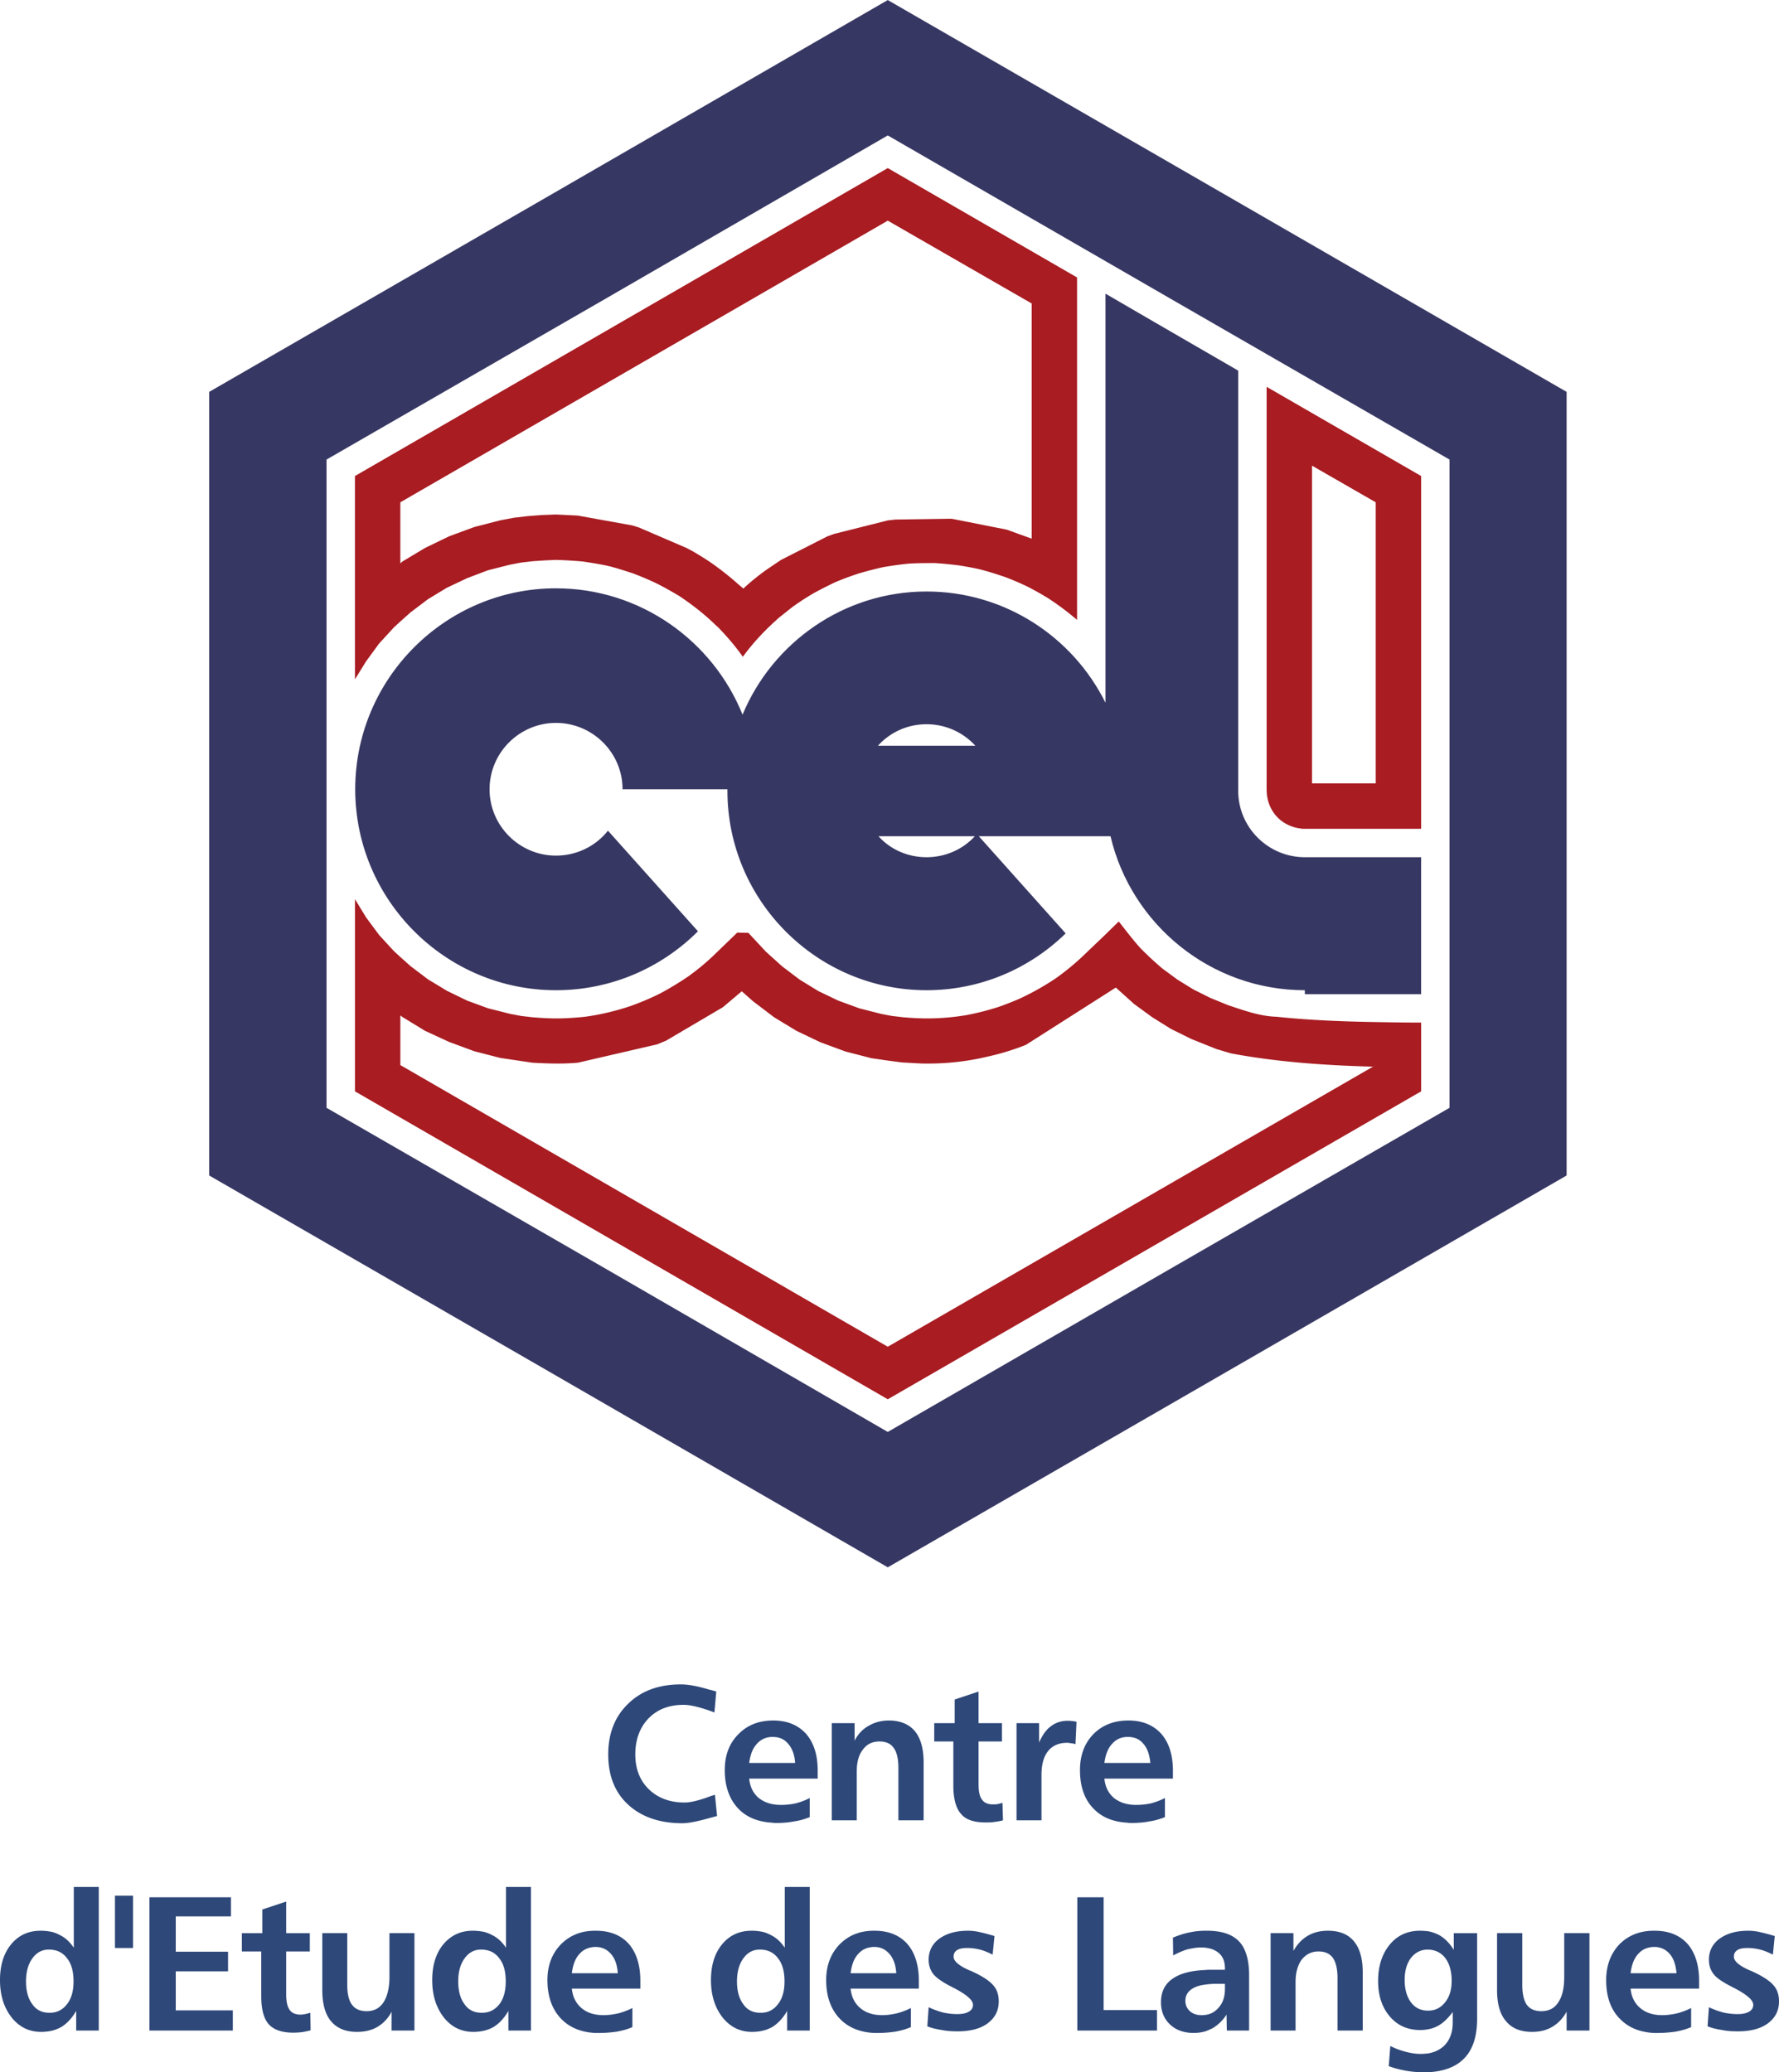
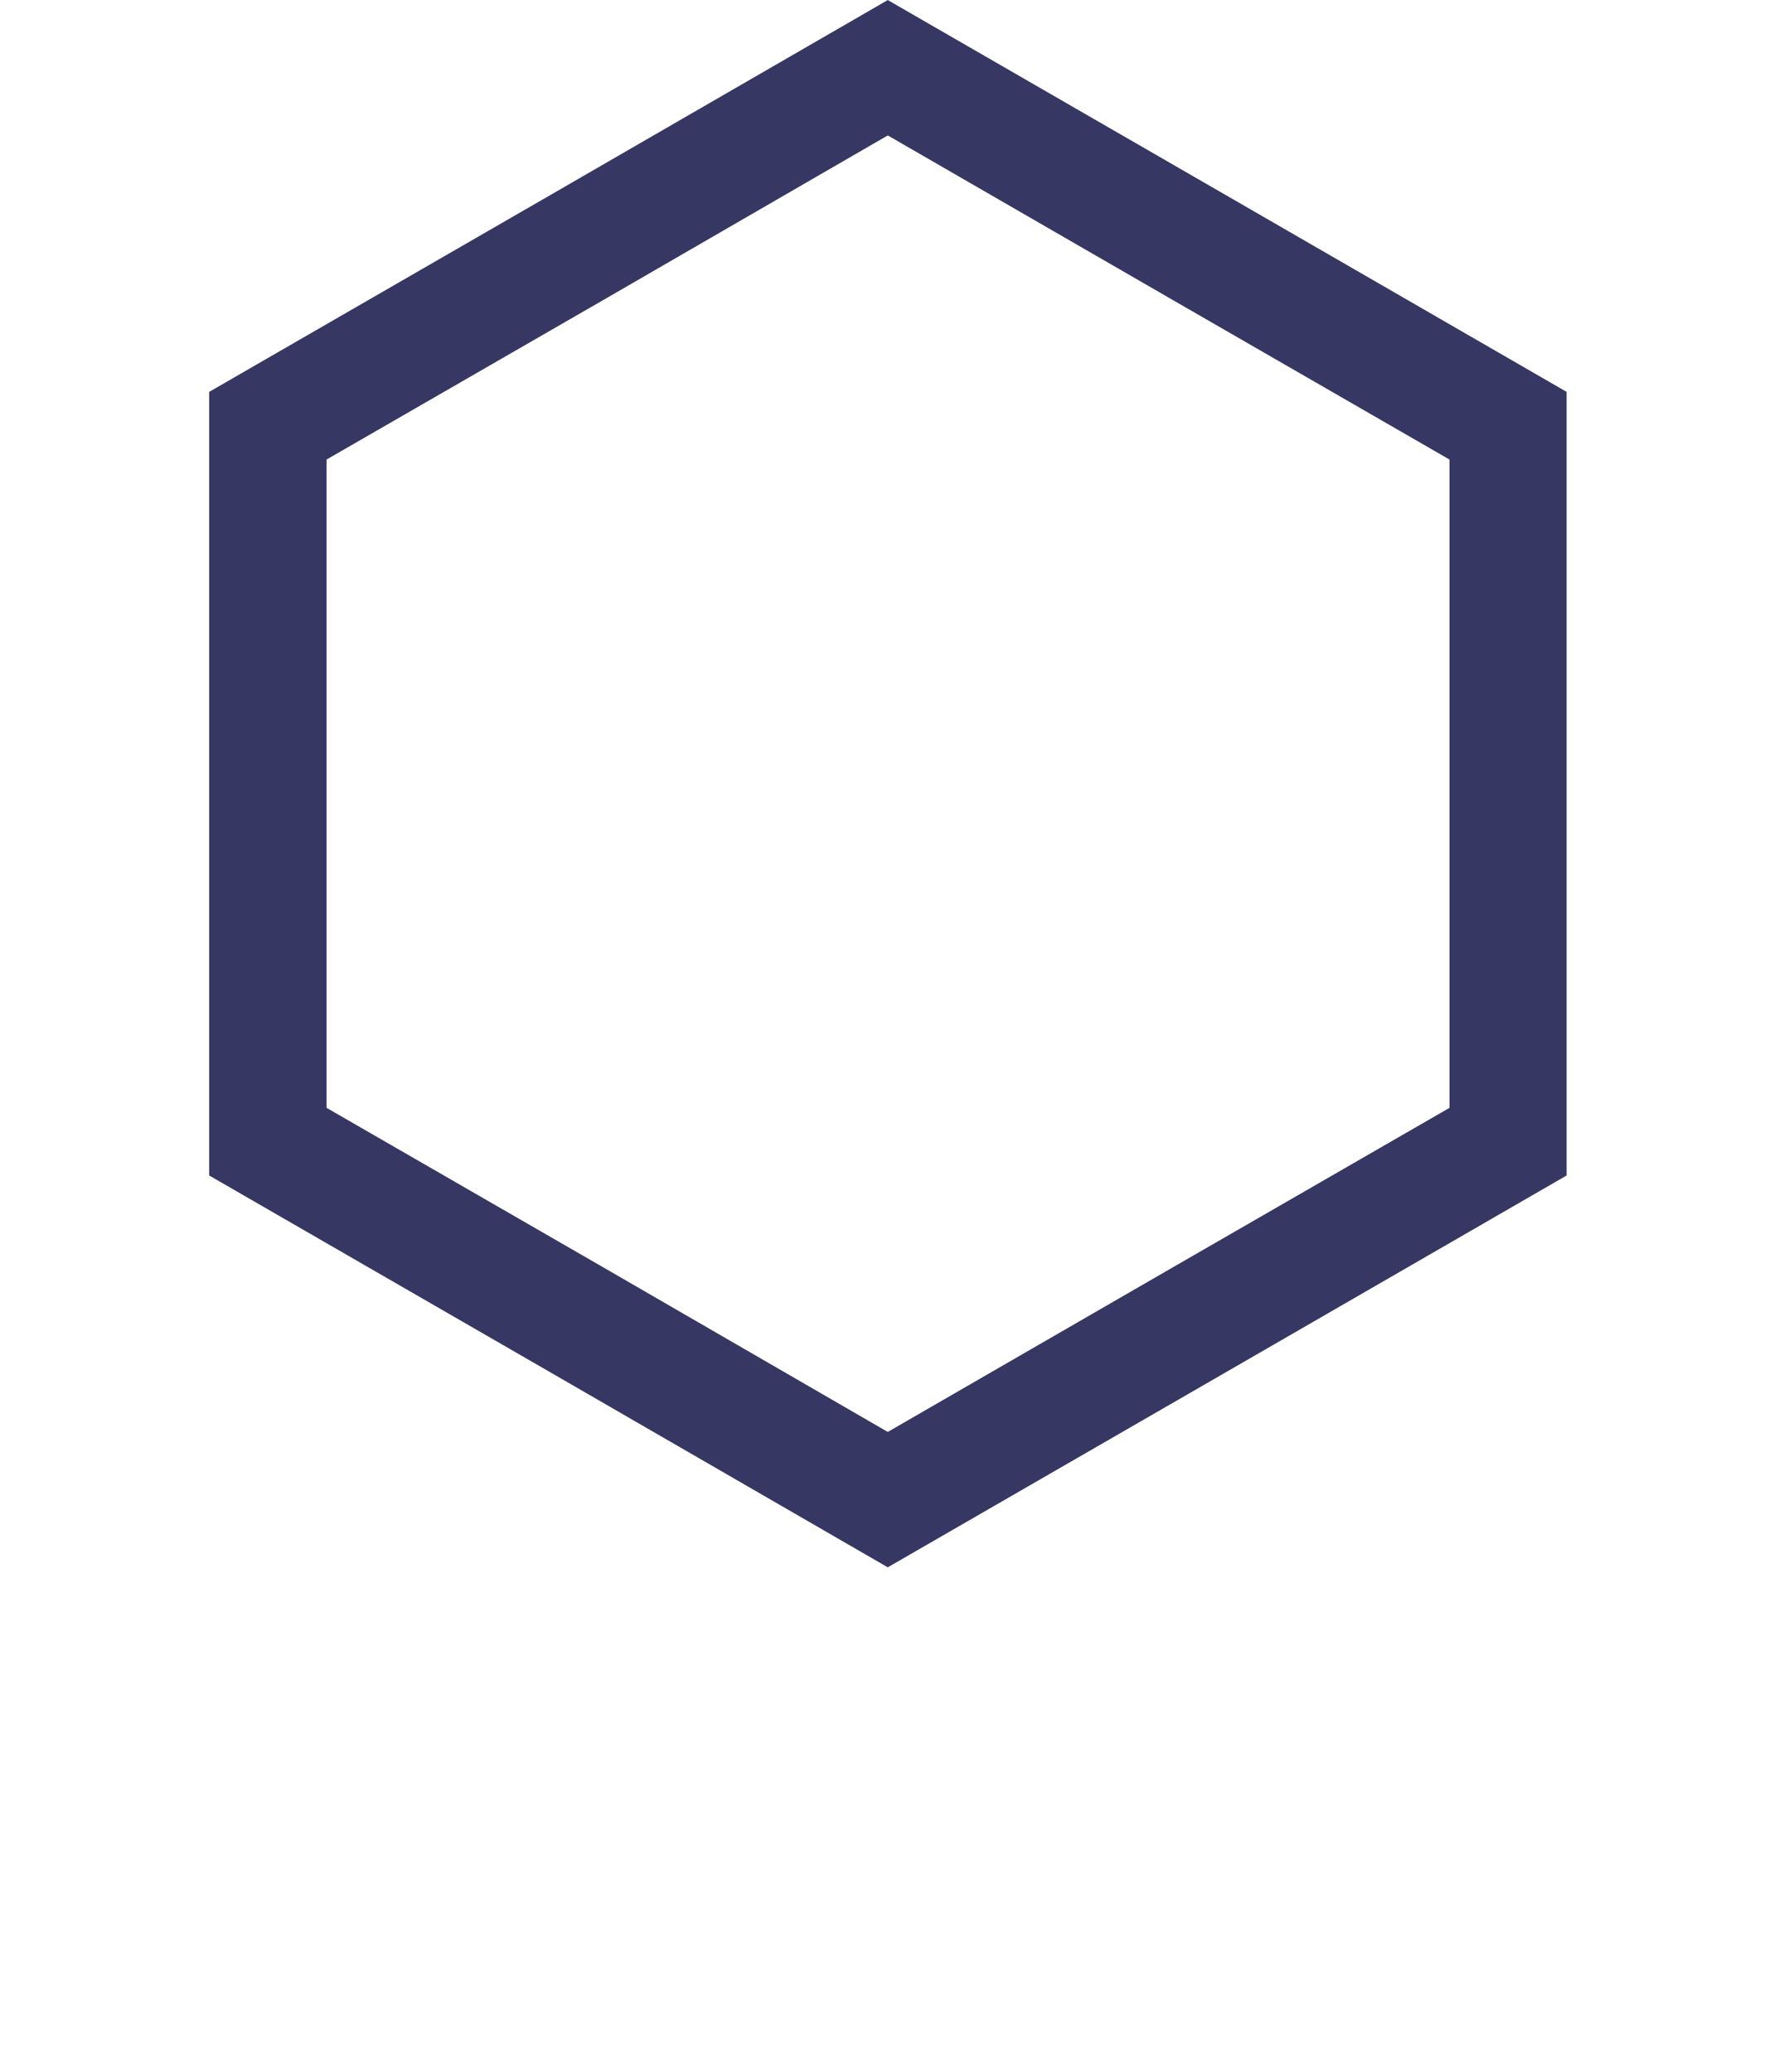
<svg xmlns="http://www.w3.org/2000/svg" width="2146" height="2500" viewBox="0 0 482.471 562.031">
  <path d="M332.855 53.136L240.767 0l-91.943 53.136-92.088 53.135v212.543l92.088 53.136 91.943 53.137 92.088-53.137 92.016-53.136V106.271l-92.016-53.135zm60.264 159.408v87.912l-76.176 43.92-76.176 43.991-76.031-43.991-76.176-43.92V124.632l76.176-43.92 76.031-43.992 76.176 43.992 76.176 43.92v87.912z" fill="#373763" />
-   <path d="M346.176 275.76c-4.537-.144-8.855-1.728-13.176-3.168l-4.752-1.944-4.609-2.304-4.318-2.664-4.105-3.024a95.708 95.708 0 0 1-5.615-5.184c-1.801-1.873-4.607-5.544-6.191-7.56l-3.674 3.6-6.406 6.12c-2.16 2.016-4.393 3.816-6.77 5.544a71.319 71.319 0 0 1-10.223 5.759c-1.873.792-3.672 1.513-5.545 2.161a71.288 71.288 0 0 1-8.783 2.232 64.478 64.478 0 0 1-9.145.864c-2.664.072-5.256-.072-7.848-.288l-3.095-.36-1.153-.216-1.871-.36-5.904-1.512-5.688-2.088-5.4-2.592-5.04-3.096-4.752-3.6-4.392-3.96-4.752-5.112-3.024-.073-6.336 6.12c-2.16 2.088-4.464 3.96-6.84 5.688a84.46 84.46 0 0 1-7.704 4.68 70.588 70.588 0 0 1-8.352 3.528c-3.96 1.296-7.849 2.231-12.024 2.808-2.088.215-4.176.36-6.264.432-2.665.072-5.329-.072-7.992-.288l-3.096-.36-3.024-.576-5.976-1.512-5.688-2.088-5.472-2.664-5.112-3.096-4.752-3.6-2.736-2.449-1.728-1.584-4.032-4.392-3.528-4.752-3.024-4.968v52.127l144.503 83.521 144.649-83.521v-18.647c-4.105 0-8.209-.072-12.312-.144-8.929-.142-17.929-.502-26.929-1.438zm-105.409 89.496l-132.191-76.393V275.4l.576.432 6.12 3.744 6.552 3.023 6.84 2.52 6.984 1.801 8.712 1.296c3.816.216 7.632.359 11.448.072l.936-.072 21.456-4.968 2.448-1.009 15.408-9.071 5.112-4.32 3.096 2.736 5.688 4.32 6.048 3.672 6.48 3.096 6.84 2.52 6.984 1.8 4.463.648 3.817.504 5.256.288c5.904.144 11.951-.432 17.711-1.8a67.435 67.435 0 0 0 10.656-3.24l24.408-15.552 4.969 4.464 4.824 3.528 5.184 3.24 5.543 2.735 6.84 2.736c1.297.359 2.592.792 3.889 1.151 12.24 2.305 25.199 3.24 38.447 3.601l.793-.433-132.337 76.394zM102.816 174.528l4.032-4.392 1.728-1.584 2.736-2.448 4.752-3.6 5.112-3.096 5.472-2.592 5.688-2.16 5.976-1.513 3.024-.576 3.096-.36 3.168-.216 3.168-.145c2.448.072 4.824.216 7.272.433 2.376.36 4.68.72 6.984 1.224 2.304.576 4.464 1.296 6.696 2.016 2.232.864 4.32 1.729 6.409 2.736 2.016 1.008 4.031 2.16 5.976 3.312a77.909 77.909 0 0 1 5.544 4.032c1.584 1.296 3.096 2.592 4.536 4.032.216.144.361.288.576.504 2.448 2.52 4.68 5.112 6.696 7.992 2.88-3.96 6.192-7.416 9.864-10.656l3.528-2.808a75.013 75.013 0 0 1 5.616-3.672c1.944-1.08 3.96-2.088 6.048-3.097a84.874 84.874 0 0 1 6.409-2.376 102.52 102.52 0 0 1 6.695-1.728c2.231-.36 4.535-.72 6.912-.936 2.377-.144 4.68-.144 6.984-.144 2.303.144 4.463.36 6.695.647 2.16.361 4.32.721 6.48 1.297 2.088.576 4.104 1.224 6.191 1.943 2.016.792 3.889 1.584 5.832 2.521a86.24 86.24 0 0 1 5.617 3.168 75.588 75.588 0 0 1 7.775 5.832V75.24l-51.336-29.664-46.583 26.928-97.92 56.592v55.152l3.024-4.896 3.528-4.824zm5.76-38.304l85.608-49.464 46.583-26.928 39.024 22.464v63.792l-6.768-2.448-14.545-2.88c-.359-.072-.646-.072-.936-.072l-14.688.216-2.016.216-14.616 3.672-1.8.648-12.6 6.408-3.528 2.376a61.311 61.311 0 0 0-6.696 5.4l-1.512-1.296a77.383 77.383 0 0 0-5.905-4.752c-1.944-1.44-4.032-2.736-6.12-3.96l-1.728-.936-13.033-5.616-1.872-.576-14.76-2.664-5.904-.288-3.816.144-3.744.288-3.744.432-3.816.72-6.984 1.8-6.84 2.52-6.552 3.168-6.12 3.672-.576.504v-16.56h.004zM364.463 117l-20.951-12.096v109.44l.072 1.152c.576 4.824 3.959 8.352 8.711 9.144l1.008.145h32.113v-95.688L364.463 117zm8.641 95.472h-17.28v-86.184l8.639 4.968 8.641 4.968v76.248z" fill="#a81c22" />
-   <path d="M353.879 232.488c-9.936 0-18.072-8.064-18.072-18V100.512l-22.752-13.176-13.248-7.704v110.952c-8.855-17.856-27.287-30.168-48.527-30.168-22.392 0-41.759 13.824-49.896 33.408-8.064-20.017-27.72-34.272-50.616-34.272-29.952 0-54.432 24.48-54.432 54.503 0 30.024 24.479 54.504 54.432 54.504 15.048 0 28.656-6.12 38.52-15.983l-24.408-27.288c-3.312 4.176-8.424 6.768-14.112 6.768-9.864 0-18-8.063-18-18 0-9.936 8.136-18 18-18 9.937 0 18.072 8.064 18.072 18h28.44v.433c0 29.735 24.265 54.071 54 54.071 14.688 0 28.008-5.903 37.729-15.408L265.463 226.8h35.713c5.615 23.904 27.145 41.76 52.703 41.76v1.08h31.537v-37.151h-31.537v-.001zm-102.6 0c-5.184 0-9.864-2.16-13.031-5.688H264.383c-3.24 3.528-7.92 5.688-13.104 5.688zm0-30.24h-13.175c3.239-3.6 7.919-5.832 13.175-5.832s9.936 2.232 13.248 5.832h-13.248z" fill="#373763" />
-   <path fill="#2e4879" d="M299.303 514.584h-7.127v36.144h21.599v-5.544h-14.472v-30.6zM360.143 523.655c-2.088 0-3.887.433-5.471 1.368-1.584.937-2.881 2.304-3.889 4.104v-4.824h-6.191v26.424h6.768v-13.176c0-2.521.576-4.536 1.656-6.048 1.152-1.44 2.664-2.232 4.535-2.232 1.801 0 3.096.576 3.961 1.8.791 1.152 1.223 2.952 1.223 5.4v14.256h6.842V534.96c0-3.672-.793-6.553-2.377-8.425-1.585-1.943-3.96-2.88-7.057-2.88zM327.311 523.655h-.432c-1.367 0-2.807.145-4.176.433-1.512.288-3.023.792-4.607 1.439l.072 4.824c1.367-.72 2.664-1.296 3.887-1.656 1.297-.288 2.521-.504 3.672-.504.434 0 .793 0 1.152.072 1.512.144 2.736.648 3.672 1.44 1.152 1.008 1.656 2.376 1.656 4.176v.359h-3.455c-.648 0-1.297 0-1.873.072-3.744.145-6.551.864-8.568 2.16-2.303 1.44-3.455 3.672-3.455 6.552 0 2.448.791 4.464 2.447 6.048 1.584 1.513 3.744 2.305 6.408 2.305 1.08 0 2.16-.145 3.168-.433.648-.216 1.225-.504 1.873-.792 1.512-.863 2.807-2.088 3.887-3.744l.072 4.32h6.049V535.68c0-4.176-.936-7.272-2.736-9.145-1.874-1.943-4.753-2.88-8.713-2.88zm4.896 15.841c0 2.088-.576 3.815-1.799 5.111-.938 1.08-2.16 1.729-3.529 1.872-.359.072-.719.072-1.08.072-1.223 0-2.303-.36-3.096-1.08-.791-.72-1.225-1.656-1.225-2.808 0-1.513.721-2.664 2.16-3.456.793-.433 1.873-.792 3.24-.937.865-.144 1.873-.216 2.953-.216h2.375v1.442h.001zM448.703 523.655h-.215c-3.816 0-6.912 1.296-9.289 3.672-2.375 2.521-3.6 5.761-3.6 9.721 0 4.464 1.225 7.992 3.744 10.512 2.232 2.304 5.256 3.6 9.145 3.816h1.15c1.729 0 3.312-.145 4.824-.36 1.512-.288 2.881-.648 4.176-1.224v-5.185c-1.223.648-2.447 1.08-3.744 1.44-1.295.288-2.664.504-4.031.504-.863 0-1.656-.072-2.375-.216-1.441-.288-2.664-.864-3.674-1.729-1.512-1.296-2.375-3.023-2.592-5.256H460.799v-2.16c0-4.248-1.08-7.632-3.168-10.008-2.16-2.374-5.111-3.527-8.928-3.527zm-.215 11.521h-6.266c.289-2.304.938-4.032 2.088-5.256 1.08-1.225 2.449-1.801 4.178-1.872h.143c1.729 0 3.096.647 4.176 1.872 1.08 1.224 1.656 2.952 1.873 5.256h-6.192zM480.887 538.344c-1.08-1.225-3.023-2.448-5.832-3.744-.143-.072-.432-.144-.719-.288-2.736-1.224-4.105-2.448-4.105-3.6 0-.792.289-1.368.938-1.8.646-.433 1.584-.576 2.807-.576 1.152 0 2.232.144 3.385.432s2.305.792 3.455 1.368l.504-5.04a51.557 51.557 0 0 0-4.391-1.152 14.26 14.26 0 0 0-2.809-.288c-3.24 0-5.76.721-7.775 2.16-1.945 1.44-2.881 3.384-2.881 5.688 0 1.584.432 2.88 1.369 4.031.863 1.08 2.664 2.232 5.256 3.528 0 .072.072.072.143.072 3.457 1.8 5.258 3.312 5.258 4.607 0 .792-.361 1.44-1.152 1.872-.721.433-1.729.648-3.096.648-1.297 0-2.594-.145-3.889-.432-1.297-.36-2.592-.792-3.889-1.44l-.359 5.184c1.225.505 2.52.792 3.959 1.009 1.369.288 2.736.359 4.248.359 3.457 0 6.193-.72 8.137-2.16 2.016-1.512 3.023-3.456 3.023-5.976-.001-1.798-.505-3.31-1.585-4.462zM394.271 528.84c-1.08-1.729-2.377-3.097-3.889-3.96a10.805 10.805 0 0 0-3.023-1.08c-.721-.072-1.439-.145-2.232-.145-3.383 0-6.119 1.225-8.207 3.744-2.088 2.521-3.168 5.832-3.168 9.864s1.08 7.2 3.168 9.648c2.088 2.447 4.824 3.672 8.279 3.672.721 0 1.439-.072 2.16-.217.936-.144 1.871-.504 2.664-.936 1.439-.792 2.736-2.088 3.959-3.744v2.88c0 2.664-.791 4.752-2.303 6.265-1.152 1.08-2.592 1.8-4.32 2.088-.648.071-1.367.144-2.088.144-1.297 0-2.664-.216-4.031-.576-1.369-.359-2.809-.863-4.178-1.584l-.432 5.473c1.512.575 3.025.936 4.537 1.224 1.584.288 3.168.432 4.752.432h1.439c4.176-.216 7.416-1.439 9.576-3.6 2.447-2.376 3.672-6.048 3.672-10.944v-23.184h-6.336v4.536h.001zm-2.376 14.256c-1.223 1.512-2.734 2.231-4.535 2.231h-.072c-1.943 0-3.455-.72-4.607-2.231s-1.729-3.6-1.729-6.12c0-2.448.576-4.464 1.729-5.976 1.152-1.44 2.664-2.232 4.535-2.232h.145c1.871.072 3.455.792 4.607 2.304 1.152 1.513 1.729 3.601 1.729 6.192-.002 2.376-.578 4.32-1.802 5.832zM424.223 536.111c0 3.024-.504 5.328-1.584 6.912-1.008 1.656-2.592 2.448-4.607 2.448-1.801 0-3.096-.576-3.959-1.729-.793-1.151-1.225-2.951-1.225-5.399v-14.04h-6.84v15.479c0 3.673.791 6.553 2.447 8.425 1.584 1.943 3.961 2.88 7.057 2.88 2.088 0 3.887-.433 5.471-1.368 1.584-.937 2.881-2.304 3.889-4.104v5.112h6.191v-26.424h-6.84v11.808zM212.832 528.264c-1.08-1.584-2.304-2.736-3.816-3.456-.792-.432-1.728-.792-2.664-.936a14.18 14.18 0 0 0-2.52-.217c-3.312 0-5.976 1.225-7.992 3.672-2.016 2.448-3.024 5.688-3.024 9.721 0 4.104 1.08 7.487 3.168 10.151 2.088 2.593 4.752 3.889 7.992 3.889.792 0 1.584-.072 2.376-.216a9.87 9.87 0 0 0 3.168-1.152c1.584-1.008 2.88-2.448 3.96-4.32v5.328h6.12v-38.952h-6.768v16.488zM210.96 543.6c-1.152 1.512-2.664 2.304-4.608 2.304h-.144c-1.944 0-3.528-.72-4.608-2.304-1.152-1.512-1.728-3.6-1.728-6.192s.576-4.68 1.728-6.264 2.592-2.376 4.464-2.376h.288c1.944.072 3.456.792 4.608 2.304 1.224 1.513 1.8 3.601 1.8 6.336 0 2.592-.576 4.68-1.8 6.192zM237.168 523.655h-.216c-3.816 0-6.84 1.296-9.216 3.672-2.448 2.521-3.672 5.761-3.672 9.721 0 4.464 1.296 7.992 3.744 10.512 2.232 2.304 5.256 3.6 9.144 3.816h1.224c1.656 0 3.167-.145 4.68-.36 1.512-.288 2.879-.648 4.176-1.224v-5.185c-1.225.648-2.447 1.08-3.744 1.44-1.295.288-2.664.504-3.959.504-.864 0-1.655-.072-2.376-.216-1.44-.288-2.664-.864-3.672-1.729-1.512-1.296-2.376-3.023-2.592-5.256h18.504v-2.16c0-4.248-1.08-7.632-3.168-10.008-2.162-2.374-5.113-3.527-8.857-3.527zm-.216 11.521h-6.264c.288-2.304.936-4.032 2.088-5.256 1.08-1.225 2.448-1.801 4.176-1.872h.144c1.728 0 3.024.647 4.104 1.872 1.08 1.224 1.728 2.952 1.873 5.256h-6.121zM269.279 538.344c-1.08-1.225-3.023-2.448-5.832-3.744-.145-.072-.432-.144-.721-.288-2.734-1.224-4.104-2.448-4.104-3.6 0-.792.289-1.368.936-1.8.648-.433 1.584-.576 2.809-.576 1.152 0 2.232.144 3.385.432s2.303.792 3.455 1.368l.504-5.04a51.557 51.557 0 0 0-4.391-1.152 14.274 14.274 0 0 0-2.809-.288c-3.24 0-5.76.721-7.777 2.16-1.943 1.44-2.879 3.384-2.879 5.688 0 1.584.432 2.88 1.367 4.031.938 1.08 2.664 2.232 5.256 3.528 0 .072.072.072.145.072 3.457 1.8 5.256 3.312 5.256 4.607 0 .792-.359 1.44-1.152 1.872-.719.433-1.727.648-3.096.648-1.295 0-2.592-.145-3.887-.432-1.297-.36-2.594-.792-3.889-1.44l-.359 5.184c1.223.505 2.52.792 3.959 1.009 1.369.288 2.809.359 4.248.359 3.457 0 6.191-.72 8.137-2.16 2.016-1.512 3.023-3.456 3.023-5.976 0-1.798-.504-3.31-1.584-4.462zM31.176 528.336h4.896v-14.185h-4.896v14.185zM20.016 528.264c-1.08-1.584-2.304-2.736-3.816-3.456-.792-.432-1.728-.792-2.664-.936a14.172 14.172 0 0 0-2.52-.217c-3.312 0-5.976 1.225-7.992 3.672C1.008 529.775 0 533.016 0 537.048c0 4.104 1.08 7.487 3.168 10.151 2.088 2.593 4.752 3.889 7.992 3.889.792 0 1.584-.072 2.376-.216a9.87 9.87 0 0 0 3.168-1.152c1.584-1.008 2.88-2.448 3.96-4.32v5.328h6.12v-38.952h-6.768v16.488zM18.144 543.6c-1.152 1.512-2.736 2.304-4.608 2.304h-.144c-1.944 0-3.528-.72-4.608-2.304-1.151-1.512-1.728-3.6-1.728-6.192s.576-4.68 1.728-6.264c1.152-1.584 2.592-2.376 4.464-2.376h.288c1.944.072 3.456.792 4.608 2.304 1.224 1.513 1.8 3.601 1.8 6.336 0 2.592-.576 4.68-1.8 6.192zM47.664 534.672h14.184v-5.328H47.664v-9.576H62.64v-5.184H40.536v36.144h22.608v-5.472h-15.48v-10.584zM173.664 539.352v-2.16c0-4.248-1.08-7.632-3.168-10.008-2.16-2.376-5.112-3.528-8.928-3.528h-.216c-3.816 0-6.84 1.296-9.216 3.672-2.448 2.521-3.672 5.761-3.672 9.721 0 4.464 1.296 7.992 3.744 10.512 2.232 2.304 5.256 3.6 9.144 3.816h1.224c1.656 0 3.24-.145 4.752-.36 1.512-.288 2.88-.648 4.177-1.224v-5.185c-1.225.648-2.448 1.08-3.745 1.44-1.296.288-2.664.504-4.032.504-.864 0-1.656-.072-2.376-.216-1.44-.288-2.664-.864-3.672-1.729-1.512-1.296-2.376-3.023-2.592-5.256h18.576v.001zm-18.576-4.176c.288-2.304.936-4.032 2.088-5.256 1.08-1.225 2.52-1.801 4.176-1.872h.144c1.728 0 3.096.647 4.176 1.872 1.08 1.224 1.728 2.952 1.873 5.256h-12.457zM137.232 528.264c-1.08-1.584-2.304-2.736-3.816-3.456-.792-.432-1.728-.792-2.664-.936a14.18 14.18 0 0 0-2.52-.217c-3.312 0-5.904 1.225-7.992 3.672-2.016 2.448-3.023 5.688-3.023 9.721 0 4.104 1.08 7.487 3.167 10.151 2.088 2.593 4.752 3.889 7.992 3.889.792 0 1.584-.072 2.376-.216a9.87 9.87 0 0 0 3.168-1.152c1.584-1.008 2.88-2.448 3.959-4.32v5.328H144v-38.952h-6.768v16.488zm-1.8 15.336c-1.224 1.512-2.736 2.304-4.68 2.304h-.144c-1.944 0-3.528-.72-4.608-2.304-1.152-1.512-1.728-3.6-1.728-6.192s.576-4.68 1.728-6.264 2.592-2.376 4.464-2.376h.288c1.944.072 3.456.792 4.608 2.304 1.224 1.513 1.8 3.601 1.8 6.336 0 2.592-.576 4.68-1.728 6.192zM105.624 536.111c0 3.024-.576 5.328-1.584 6.912-1.08 1.656-2.592 2.448-4.608 2.448-1.8 0-3.096-.576-3.96-1.729-.864-1.151-1.296-2.951-1.296-5.399v-14.04h-6.768v15.479c0 3.673.792 6.553 2.376 8.425 1.656 1.943 3.96 2.88 7.057 2.88 2.087 0 3.96-.433 5.543-1.368 1.584-.937 2.88-2.304 3.816-4.104v5.112h6.192v-26.424h-6.768v11.808zM82.728 546.264c-.432.072-.864.144-1.152.144-1.44 0-2.447-.432-3.024-1.296-.648-.863-.936-2.304-.936-4.248v-11.592h6.408v-4.968h-6.408v-8.568l-6.48 2.16v6.408h-5.544v4.968h5.256v12.024c0 3.6.648 6.12 2.016 7.704 1.368 1.512 3.6 2.304 6.696 2.304.792 0 1.584-.072 2.376-.145.792-.144 1.584-.287 2.304-.504l-.072-4.752c-.504.145-1.008.288-1.44.361zM318.096 482.399v-2.16c0-4.319-1.08-7.632-3.168-10.008-2.16-2.376-5.113-3.6-8.928-3.6h-.217c-3.816.072-6.912 1.296-9.287 3.744-2.377 2.447-3.602 5.688-3.602 9.72 0 4.464 1.225 7.992 3.744 10.512 2.232 2.305 5.256 3.528 9.145 3.744.359.072.793.072 1.152.072 1.729 0 3.312-.145 4.824-.433 1.512-.216 2.879-.647 4.176-1.151v-5.185c-1.225.648-2.447 1.08-3.744 1.44a18.7 18.7 0 0 1-4.031.432 12.07 12.07 0 0 1-2.377-.216c-1.439-.288-2.664-.864-3.672-1.656-1.512-1.296-2.377-3.023-2.592-5.256h18.577v.001zm-18.576-4.248c.287-2.231.936-3.96 2.088-5.184 1.08-1.225 2.447-1.872 4.176-1.872h.145c1.729 0 3.096.576 4.176 1.872 1.08 1.224 1.656 2.952 1.871 5.184H299.52zM191.736 487.512c-2.664.936-4.68 1.368-6.048 1.368-4.032 0-7.272-1.225-9.72-3.601-2.448-2.376-3.672-5.544-3.672-9.432 0-4.032 1.224-7.344 3.6-9.792s5.544-3.672 9.504-3.672c1.872 0 4.464.647 7.848 1.872.216.071.36.144.504.216l.504-5.688a23.65 23.65 0 0 0-2.088-.575c-3.096-.937-5.616-1.368-7.488-1.368-5.975 0-10.728 1.728-14.328 5.256-3.6 3.456-5.4 8.063-5.4 13.752 0 5.76 1.8 10.296 5.4 13.608 3.6 3.312 8.496 5.04 14.688 5.04 1.728 0 4.176-.505 7.488-1.44.864-.216 1.512-.432 1.944-.504l-.576-5.76c-.504.144-1.224.359-2.16.72zM209.664 466.632h-.216c-3.816.072-6.84 1.296-9.216 3.744-2.448 2.447-3.672 5.688-3.672 9.72 0 4.464 1.296 7.992 3.744 10.512 2.232 2.305 5.328 3.528 9.144 3.744.36.072.792.072 1.225.072 1.655 0 3.24-.145 4.751-.433 1.512-.216 2.88-.647 4.176-1.151v-5.185c-1.224.648-2.448 1.08-3.744 1.44a18.696 18.696 0 0 1-4.032.432 12.06 12.06 0 0 1-2.376-.216c-1.44-.288-2.664-.864-3.672-1.656-1.512-1.296-2.376-3.023-2.592-5.256h18.576v-2.16c0-4.319-1.08-7.632-3.168-10.008-2.16-2.376-5.112-3.599-8.928-3.599zm-.216 11.519h-6.264c.288-2.231.936-3.96 2.088-5.184 1.08-1.225 2.52-1.872 4.176-1.872h.144c1.728 0 3.096.576 4.176 1.872 1.08 1.224 1.728 2.952 1.872 5.184h-6.192zM289.584 466.704c-1.729 0-3.312.504-4.609 1.512-1.295.936-2.303 2.448-3.168 4.392v-5.256h-6.119v26.353h6.768v-12.312c0-2.808.576-4.968 1.801-6.479 1.152-1.44 2.879-2.232 5.111-2.232.432 0 .793.072 1.225.144.359 0 .719.145 1.08.217l.287-6.049c-.504-.144-.936-.216-1.367-.216-.363-.074-.722-.074-1.009-.074zM241.056 466.632c-2.016 0-3.888.504-5.472 1.439-1.584.864-2.879 2.232-3.816 4.032v-4.752h-6.192v26.353h6.768V480.6c0-2.52.504-4.608 1.656-6.048 1.08-1.512 2.592-2.232 4.536-2.232 1.728 0 3.023.576 3.816 1.729.863 1.151 1.295 2.952 1.295 5.399v14.257h6.842v-15.696c0-3.744-.793-6.552-2.377-8.496-1.585-1.873-3.962-2.881-7.056-2.881zM270.504 489.312c-.432.072-.865.072-1.225.072-1.367 0-2.375-.433-2.951-1.296-.648-.792-.938-2.232-.938-4.176v-11.593h6.336v-4.968h-6.336v-8.568l-6.479 2.16v6.408h-5.545v4.968h5.184v11.952c0 3.601.721 6.192 2.088 7.704 1.297 1.584 3.529 2.304 6.697 2.304.791 0 1.584 0 2.375-.144a12.978 12.978 0 0 0 2.305-.432l-.145-4.753a9.412 9.412 0 0 1-1.366.362z" />
</svg>